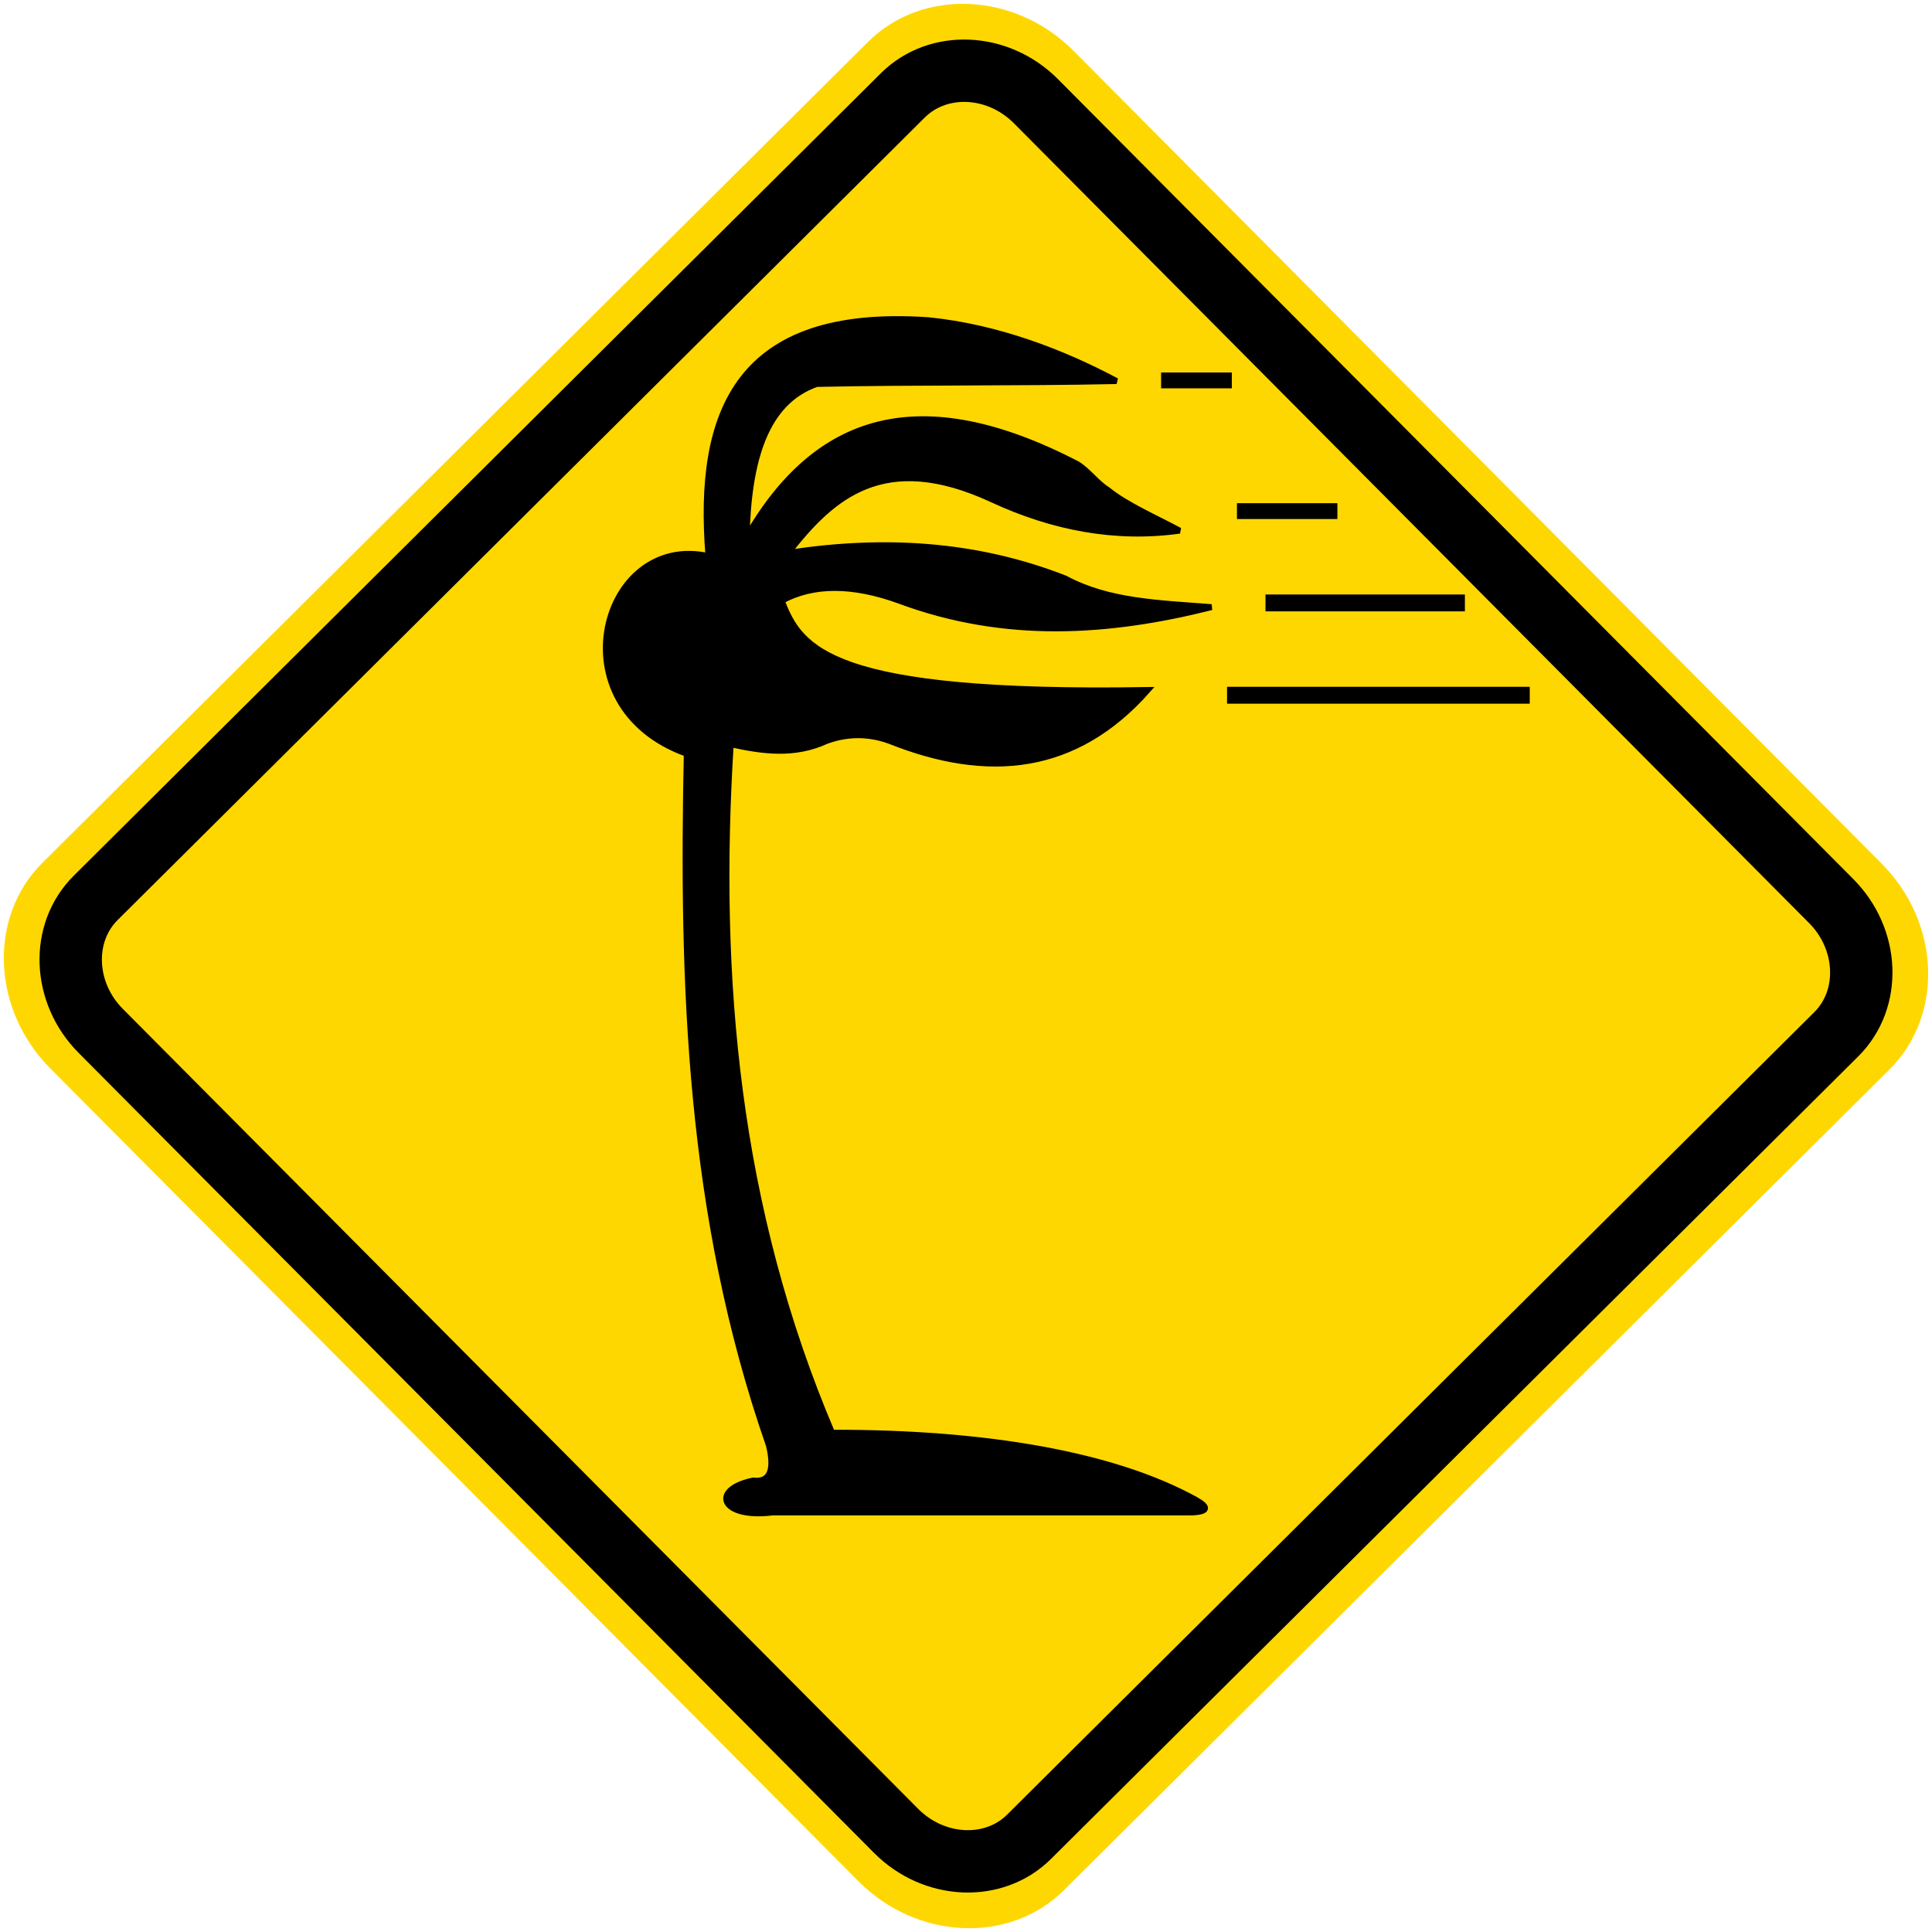
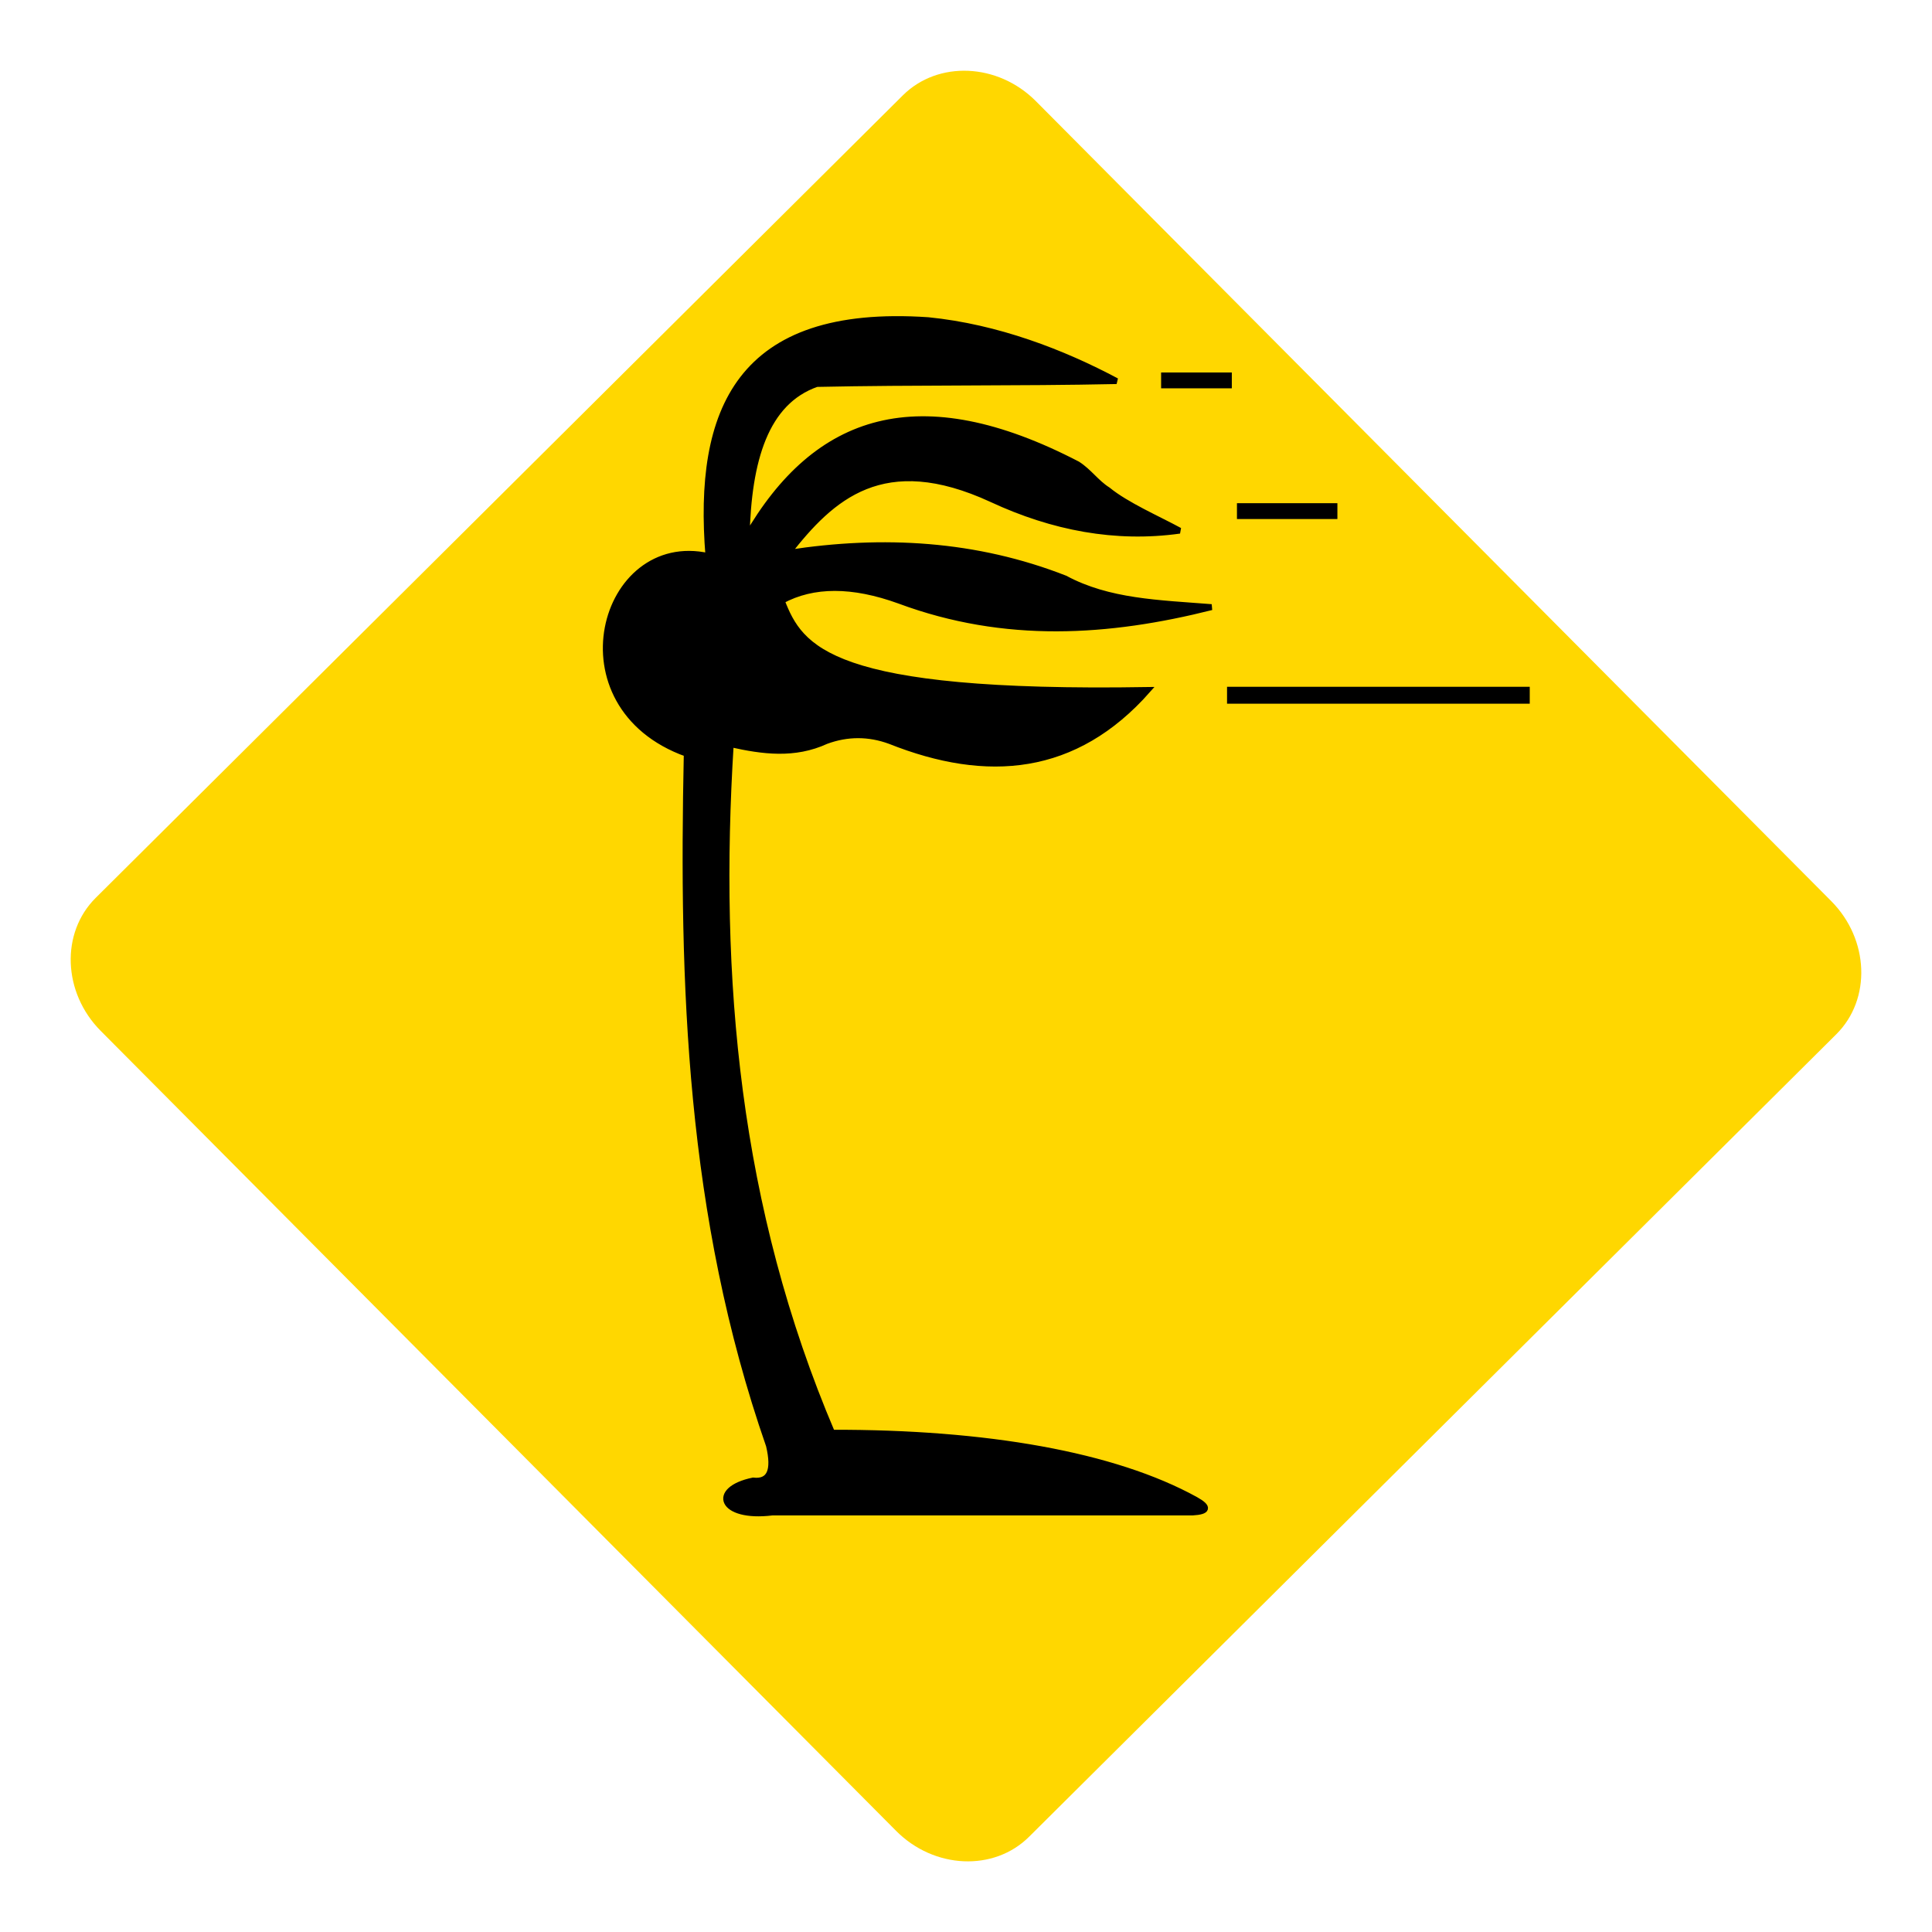
<svg xmlns="http://www.w3.org/2000/svg" xmlns:ns1="http://www.inkscape.org/namespaces/inkscape" xmlns:ns2="http://sodipodi.sourceforge.net/DTD/sodipodi-0.dtd" version="1.0" id="Layer_1" x="0px" y="0px" width="50.491" height="50.493" viewBox="0 0 50.491 50.493" enable-background="new 0 0 50.281 50.204" xml:space="preserve" ns1:version="0.48.4 r9939" ns2:docname="Ajax.svg">
  <defs id="defs35" />
  <ns2:namedview pagecolor="#ffffff" bordercolor="#666666" borderopacity="1" objecttolerance="10" gridtolerance="10" guidetolerance="10" ns1:pageopacity="0" ns1:pageshadow="2" ns1:window-width="1280" ns1:window-height="1001" id="namedview33" showgrid="false" fit-margin-top="0.1" fit-margin-bottom="0.1" fit-margin-right="0.1" fit-margin-left="0.1" ns1:zoom="9.4016416" ns1:cx="23.398201" ns1:cy="26.660873" ns1:window-x="-8" ns1:window-y="-8" ns1:window-maximized="1" ns1:current-layer="Layer_1" />
-   <path clip-rule="evenodd" d="M 1.109,22.548 22.686,1.094 c 1.421,-1.412 3.836,-1.307 5.37,0.235 l 21.124,21.246 c 1.531,1.541 1.623,3.958 0.203,5.371 l -21.578,21.453 c -1.422,1.411 -3.836,1.307 -5.37,-0.234 l -21.124,-21.247 c -1.532,-1.541 -1.623,-3.958 -0.202,-5.37" id="path3" style="fill:#ffd700;fill-opacity:1;fill-rule:evenodd;stroke:none" ns1:connector-curvature="0" />
  <path clip-rule="evenodd" d="M 2.501,23.465 23.595,2.492 c 0.919,-0.914 2.483,-0.846 3.475,0.15 l 20.789,20.909 c 0.991,0.998 1.051,2.563 0.132,3.477 l -21.096,20.973 c -0.918,0.915 -2.482,0.846 -3.474,-0.151 l -20.789,-20.909 c -0.992,-0.997 -1.051,-2.562 -0.131,-3.476" id="path5" style="fill:#ffd700;fill-opacity:1;fill-rule:evenodd;stroke:none" ns1:connector-curvature="0" />
-   <path stroke-miterlimit="2.613" d="M 2.501,23.465 23.595,2.492 c 0.919,-0.914 2.483,-0.846 3.475,0.15 l 20.789,20.909 c 0.991,0.998 1.051,2.563 0.132,3.477 l -21.096,20.973 c -0.918,0.915 -2.482,0.846 -3.474,-0.151 l -20.789,-20.909 c -0.992,-0.997 -1.051,-2.562 -0.131,-3.476 z" id="path7" ns1:connector-curvature="0" style="fill:none;stroke:#000000;stroke-width:1.63;stroke-miterlimit:2.613" />
  <path clip-rule="evenodd" d="m 17.948,19.699 c -0.126,6.025 0.052,12.051 2.148,18.078 0.157,0.659 0.018,0.966 -0.416,0.916 -1.127,0.233 -0.85,1 0.499,0.834 3.661,0 7.322,0 10.983,0 0.412,-0.023 0.44,-0.135 0.083,-0.334 -2.133,-1.176 -5.477,-1.759 -9.501,-1.75 -2.504,-5.881 -3.028,-11.893 -2.647,-17.994 0.832,0.186 1.664,0.301 2.496,-0.083 0.555,-0.203 1.11,-0.203 1.665,0 2.543,1.012 4.842,0.815 6.739,-1.333 -8.34,0.136 -9.077,-1.077 -9.568,-2.333 0.823,-0.446 1.849,-0.446 3.078,0 2.763,1.026 5.47,0.843 8.154,0.167 -1.384,-0.109 -2.688,-0.137 -3.827,-0.75 -2.327,-0.911 -4.75,-1.052 -7.239,-0.667 1.135,-1.453 2.483,-2.714 5.326,-1.401 1.592,0.74 3.234,1.053 4.908,0.819 -0.576,-0.313 -1.387,-0.663 -1.876,-1.062 -0.306,-0.194 -0.489,-0.479 -0.794,-0.674 -4.138,-2.149 -6.829,-1.256 -8.646,1.901 0.044,-2.007 0.492,-3.532 1.831,-3.999 2.551,-0.055 5.286,-0.02 7.836,-0.075 -1.404,-0.748 -3.115,-1.41 -4.924,-1.591 -4.958,-0.337 -6.049,2.365 -5.741,6.165 -2.78,-0.624 -4.052,3.916 -0.567,5.166" id="path9" ns1:connector-curvature="0" style="fill-rule:evenodd" />
  <path stroke-miterlimit="2.613" d="m 17.948,19.699 c -0.126,6.025 0.052,12.051 2.148,18.078 0.157,0.659 0.018,0.966 -0.416,0.916 -1.127,0.233 -0.85,1 0.499,0.834 3.661,0 7.322,0 10.983,0 0.412,-0.023 0.44,-0.135 0.083,-0.334 -2.133,-1.176 -5.477,-1.759 -9.501,-1.75 -2.504,-5.881 -3.028,-11.893 -2.647,-17.994 0.832,0.186 1.664,0.301 2.496,-0.083 0.555,-0.203 1.11,-0.203 1.665,0 2.543,1.012 4.842,0.815 6.739,-1.333 -8.34,0.136 -9.077,-1.077 -9.568,-2.333 0.823,-0.446 1.849,-0.446 3.078,0 2.763,1.026 5.47,0.843 8.154,0.167 -1.384,-0.109 -2.688,-0.137 -3.827,-0.75 -2.327,-0.911 -4.75,-1.052 -7.239,-0.667 1.135,-1.453 2.483,-2.714 5.326,-1.401 1.592,0.74 3.234,1.053 4.908,0.819 -0.576,-0.313 -1.387,-0.663 -1.876,-1.062 -0.306,-0.194 -0.489,-0.479 -0.794,-0.674 -4.138,-2.149 -6.829,-1.256 -8.646,1.901 0.044,-2.007 0.492,-3.532 1.831,-3.999 2.551,-0.055 5.286,-0.02 7.836,-0.075 -1.404,-0.748 -3.115,-1.41 -4.924,-1.591 -4.958,-0.337 -6.049,2.365 -5.741,6.165 -2.78,-0.624 -4.052,3.916 -0.567,5.166 z" id="path11" ns1:connector-curvature="0" style="fill:none;stroke:#000000;stroke-width:0.155;stroke-miterlimit:2.613" />
-   <path clip-rule="evenodd" d="m 18.723,15.233 c -0.04,0.254 -0.04,0.588 0,1.003 -0.471,-0.01 -0.417,1.123 -0.394,2.188 -3.011,-0.577 -1.686,-3.941 0.394,-3.191" id="path13" ns1:connector-curvature="0" style="fill-rule:evenodd" />
  <path stroke-miterlimit="2.613" d="m 18.723,15.233 c -0.04,0.254 -0.04,0.588 0,1.003 -0.471,-0.01 -0.417,1.123 -0.394,2.188 -3.011,-0.577 -1.686,-3.941 0.394,-3.191 z" id="path15" ns1:connector-curvature="0" style="fill:none;stroke:#000000;stroke-width:0.155;stroke-miterlimit:2.613" />
  <line stroke-miterlimit="2.613" x1="31.268" y1="10.07" x2="31.268" y2="9.812" id="line17" style="fill:none;stroke:#000000;stroke-width:1.695;stroke-miterlimit:2.613" />
  <rect x="30.422" y="9.812" stroke-miterlimit="2.613" width="1.693" height="0.259" id="rect19" style="fill:none;stroke:#000000;stroke-width:0.155;stroke-miterlimit:2.613" />
  <line stroke-miterlimit="2.613" x1="32.404" y1="13.359" x2="34.874" y2="13.359" id="line21" style="fill:none;stroke:#000000;stroke-width:0.259;stroke-miterlimit:2.613" />
  <rect x="32.404" y="13.228" stroke-miterlimit="2.613" width="2.47" height="0.259" id="rect23" style="fill:none;stroke:#000000;stroke-width:0.155;stroke-miterlimit:2.613" />
-   <line stroke-miterlimit="2.613" x1="33.15" y1="15.758" x2="38.206" y2="15.758" id="line25" style="fill:none;stroke:#000000;stroke-width:0.287;stroke-miterlimit:2.613" />
-   <rect x="33.15" y="15.614" stroke-miterlimit="2.613" width="5.056" height="0.286" id="rect27" style="fill:none;stroke:#000000;stroke-width:0.155;stroke-miterlimit:2.613" />
  <line stroke-miterlimit="2.613" x1="32.145" y1="18.17" x2="39.901" y2="18.17" id="line29" style="fill:none;stroke:#000000;stroke-width:0.287;stroke-miterlimit:2.613" />
  <rect x="32.145" y="18.026" stroke-miterlimit="2.613" width="7.756" height="0.287" id="rect31" style="fill:none;stroke:#000000;stroke-width:0.155;stroke-miterlimit:2.613" />
</svg>